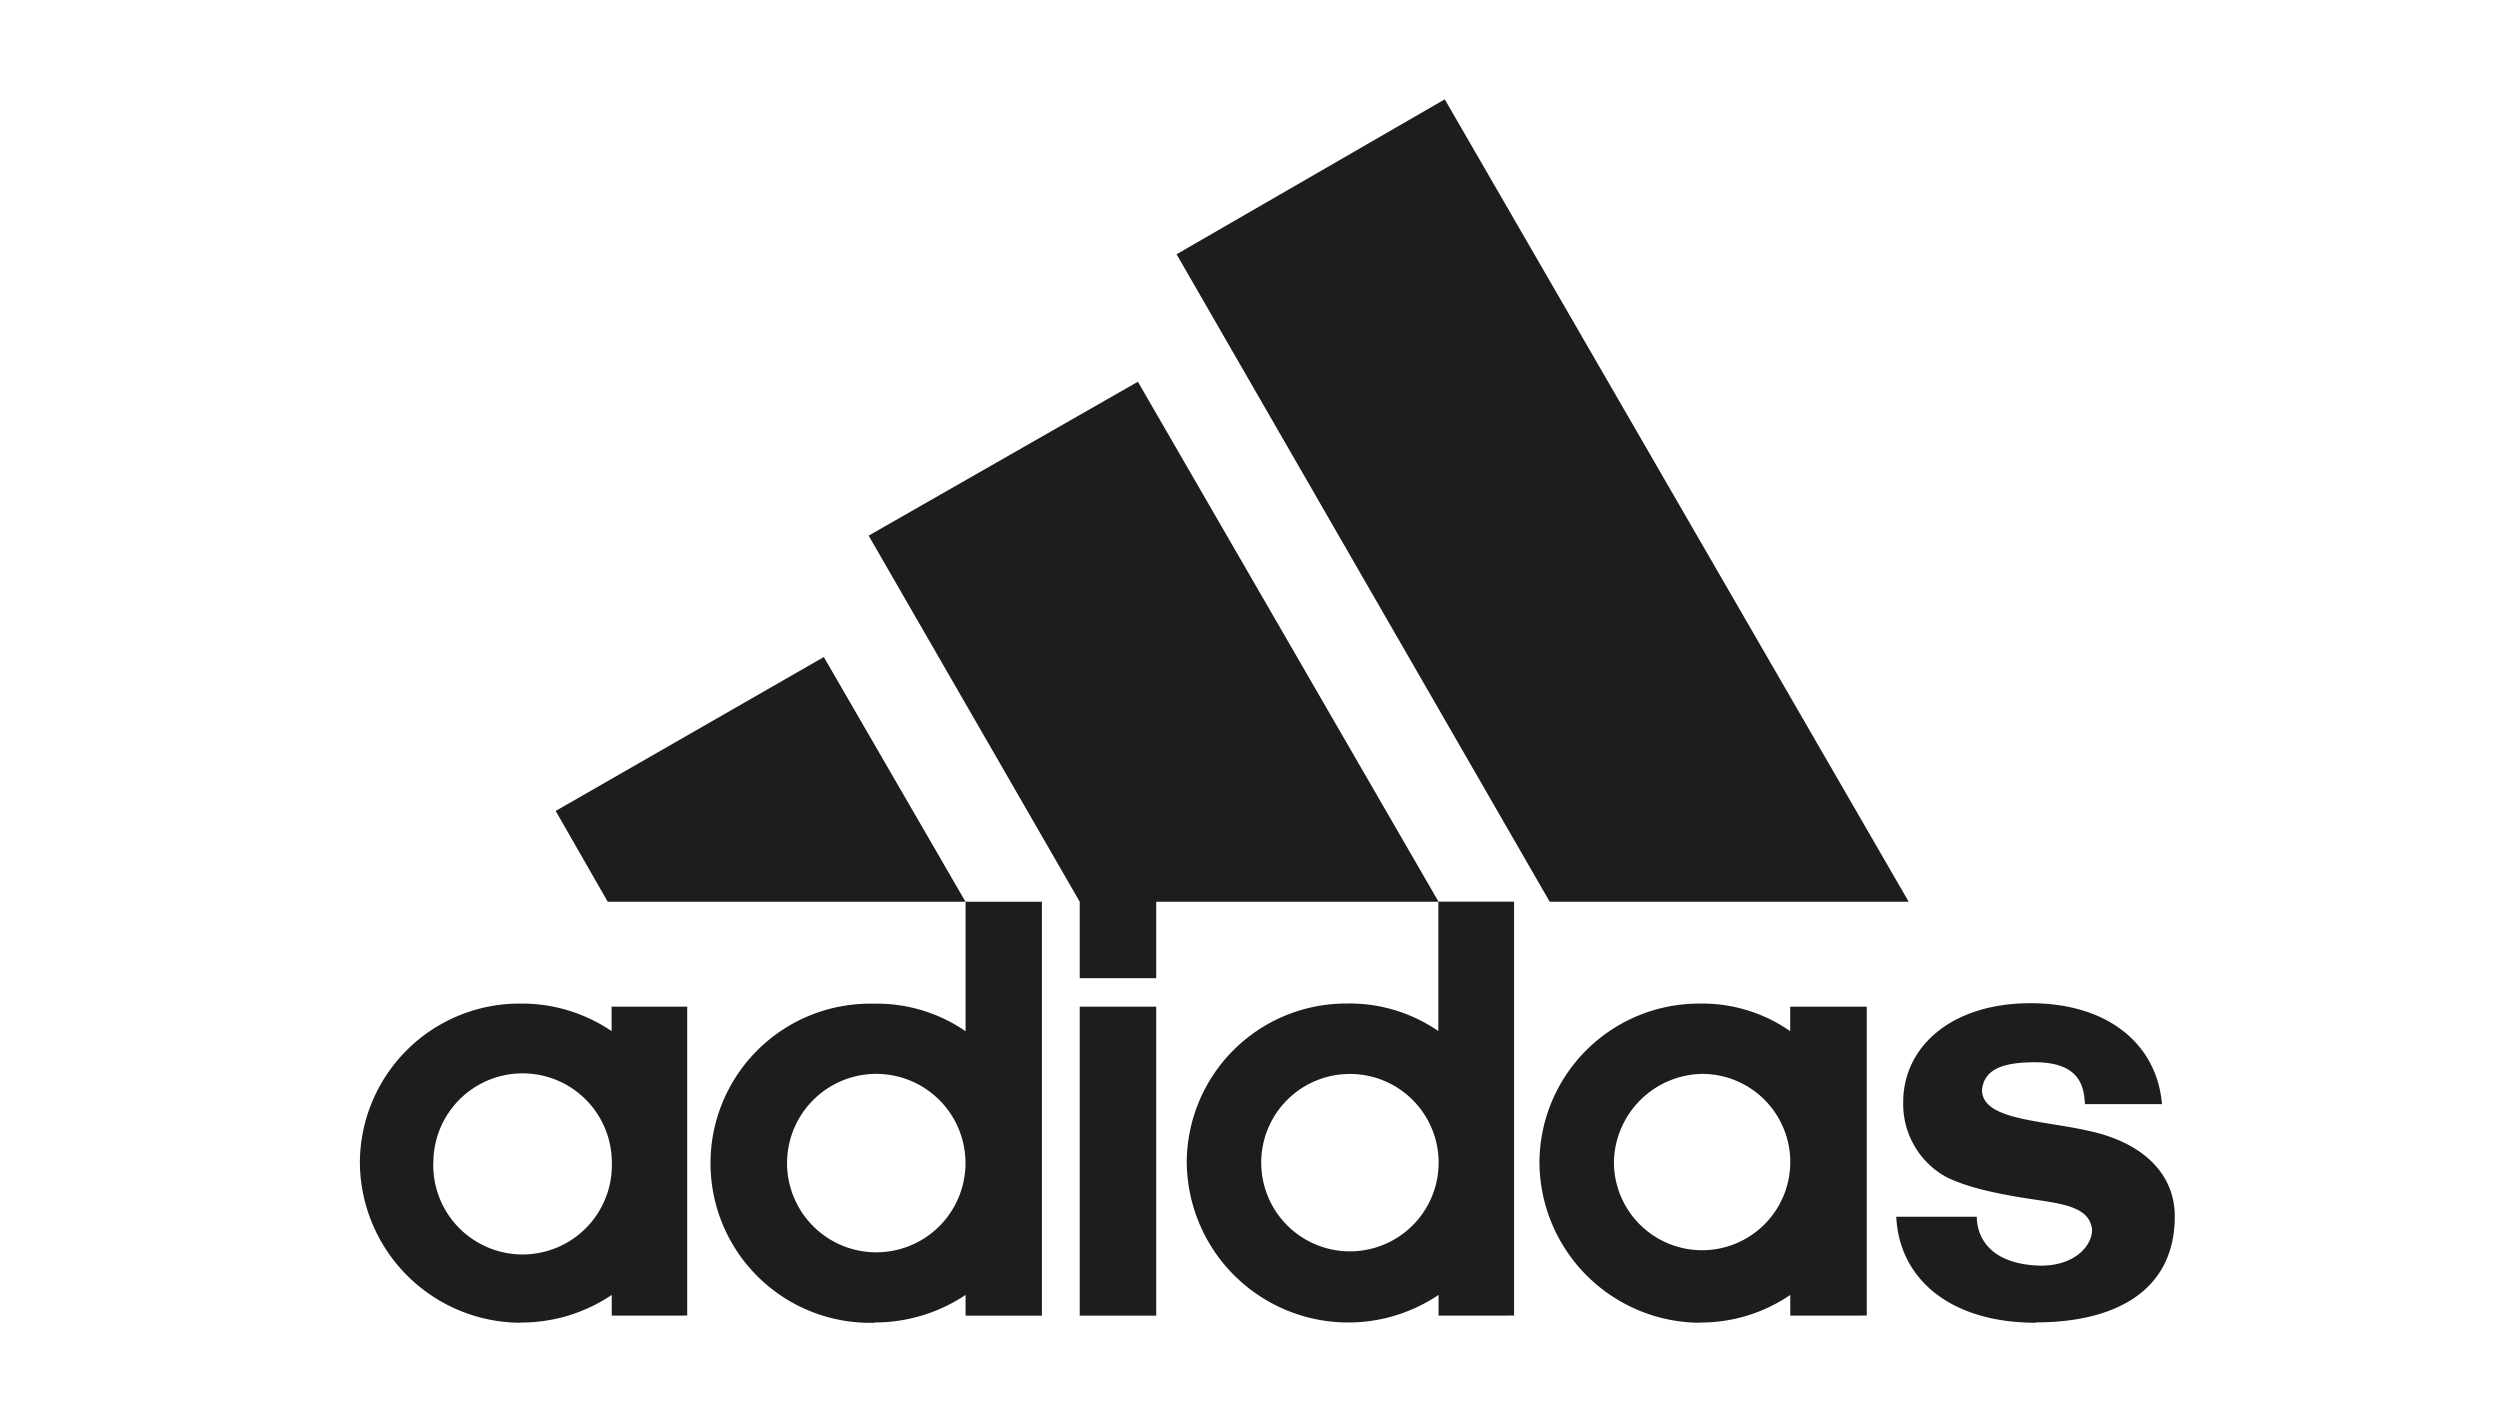
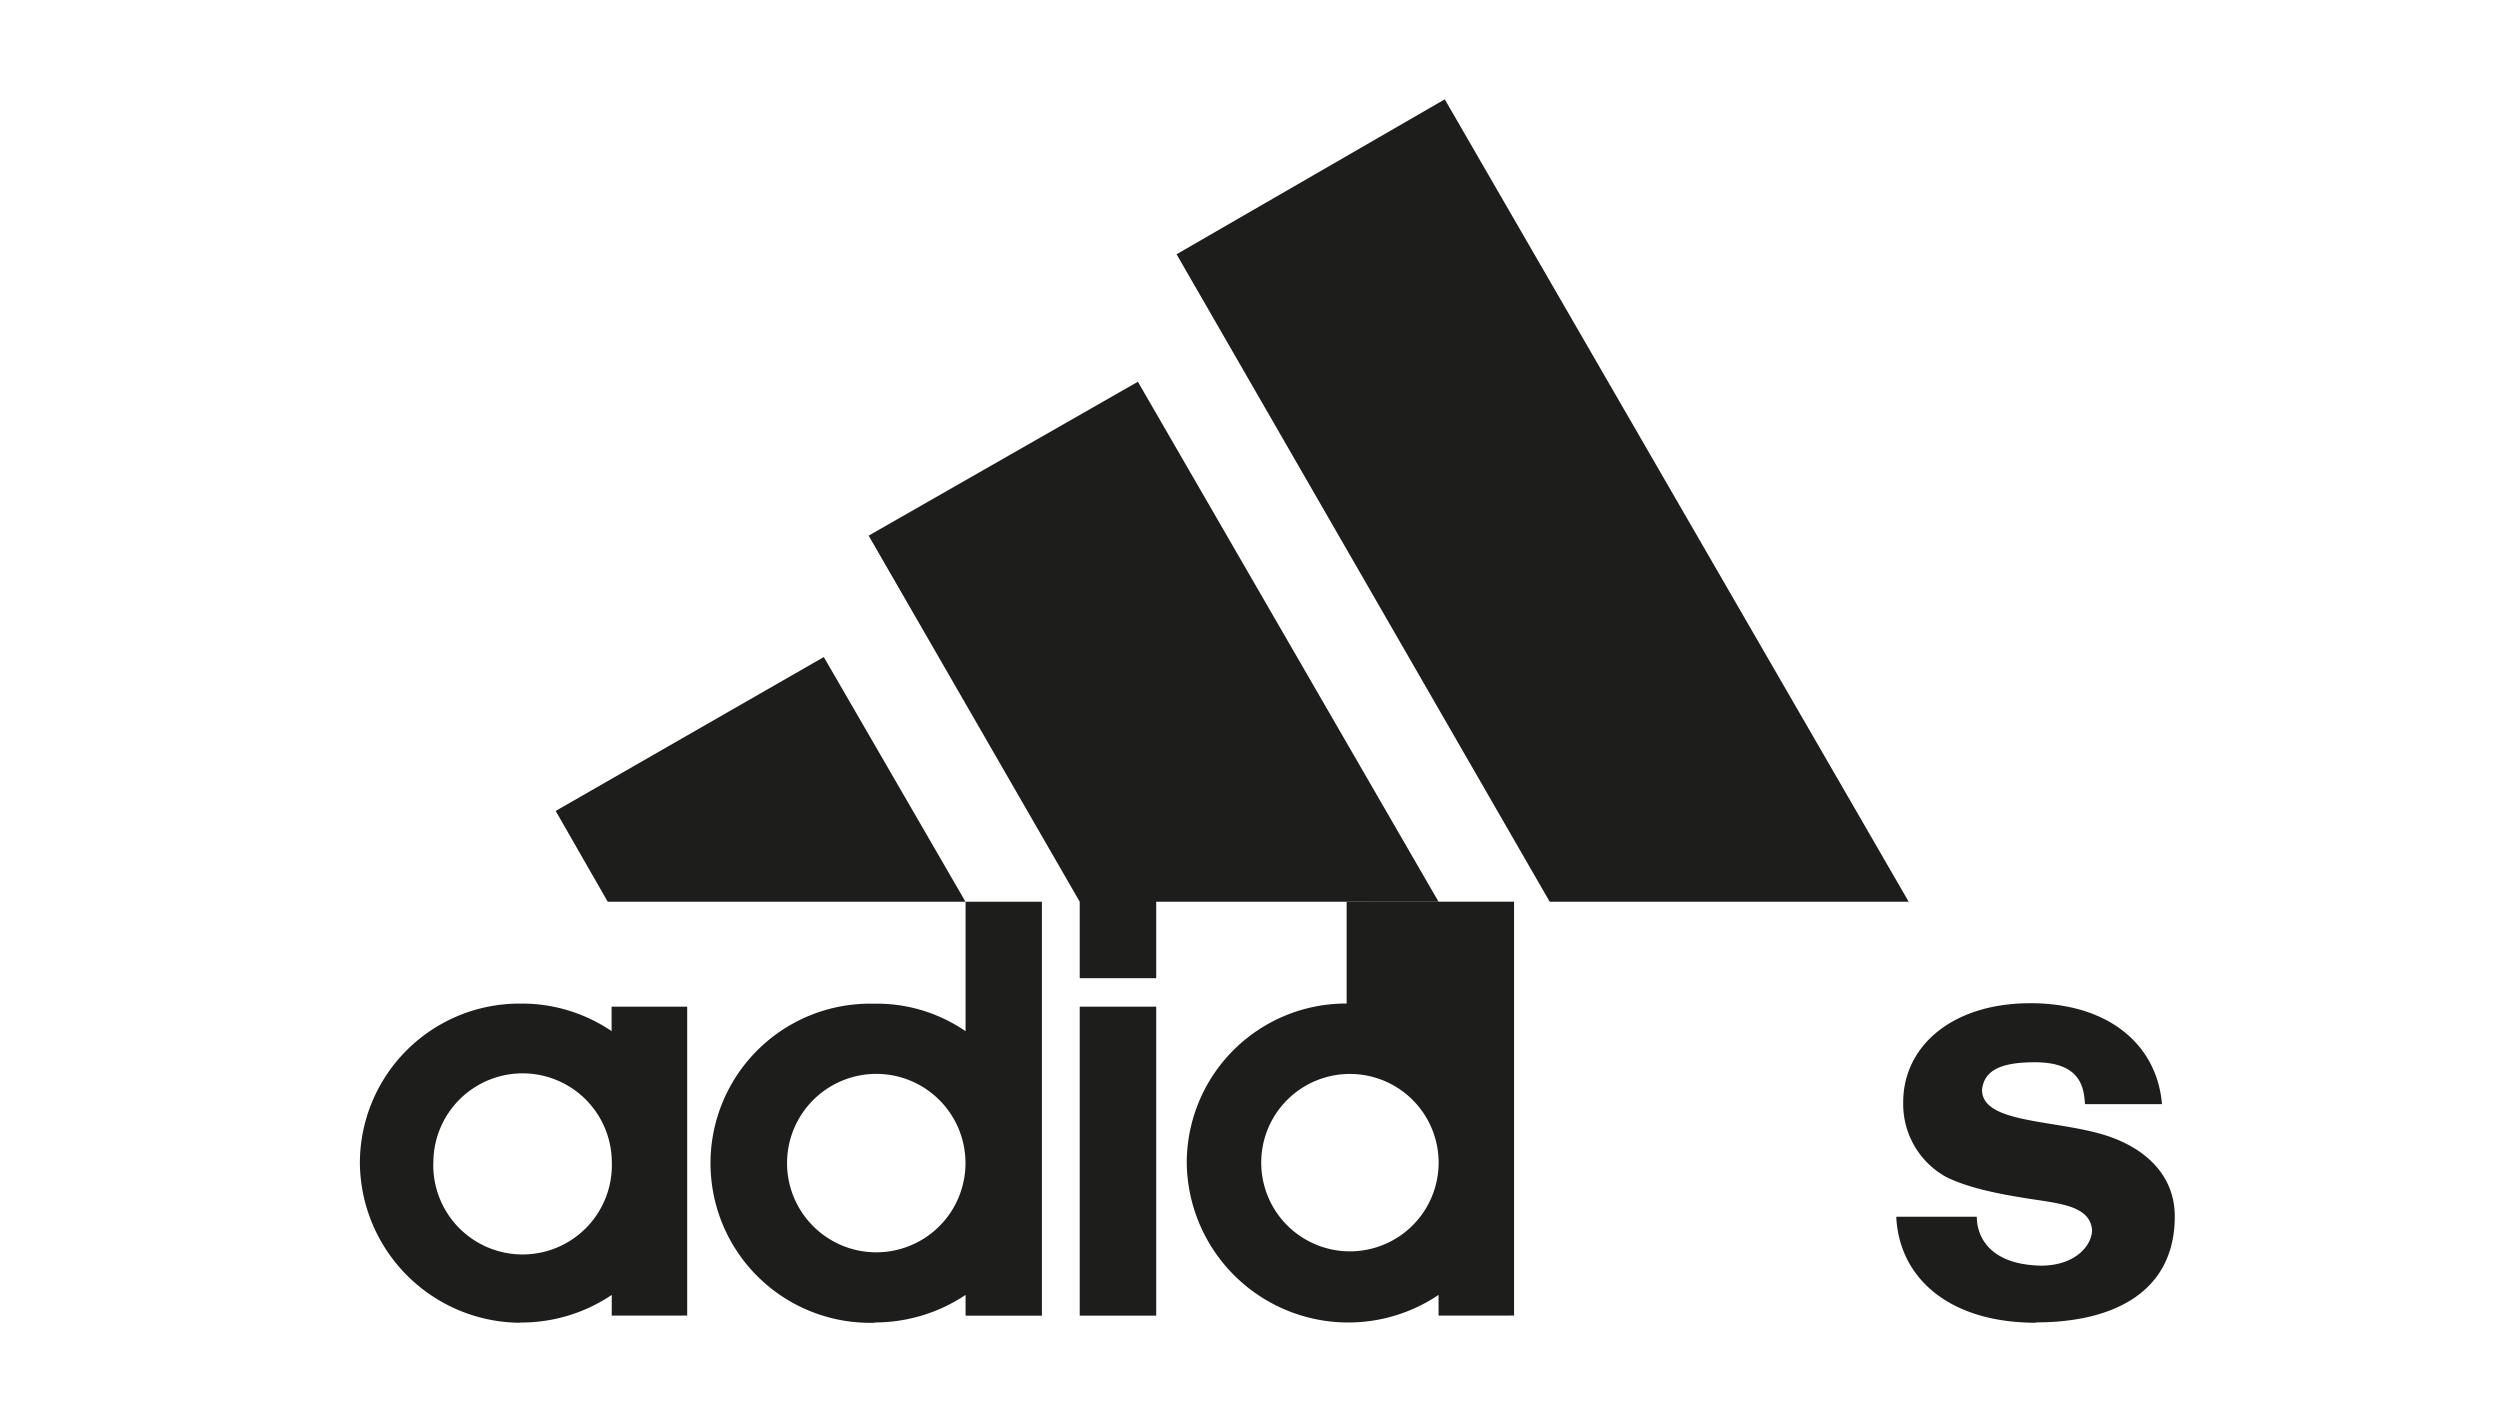
<svg xmlns="http://www.w3.org/2000/svg" id="Laag_1" data-name="Laag 1" viewBox="0 0 334 190">
  <defs>
    <style>.cls-1,.cls-2{fill:#1d1d1b;}.cls-2{fill-rule:evenodd;}</style>
  </defs>
  <path class="cls-1" d="M272,176.72c-11.45,0-18.26-5.85-18.66-14.16h10.76c0,2.58,1.64,6.39,8.57,6.53,4.62,0,6.83-2.73,6.83-4.77-.28-3.26-4.37-3.53-8.73-4.22s-8-1.49-10.77-2.86a11.11,11.11,0,0,1-5.73-10c0-7.36,6.4-13.21,17-13.21,10.34,0,16.89,5.45,17.57,13.48H278.55c-.13-2.17-.54-5.59-6.67-5.59-4.09,0-6.8.83-7.08,3.69,0,4.23,8.59,4,15.25,5.71,6.4,1.64,10.5,5.59,10.5,11.18,0,10.21-8.31,14.17-18.53,14.17Z" />
  <polygon class="cls-1" points="74.24 108.34 110.06 87.78 128.99 120.47 81.19 120.47 74.24 108.34 74.24 108.34" />
  <polygon class="cls-1" points="154.47 175.77 144.25 175.77 144.25 134.49 154.47 134.49 154.47 175.77 154.47 175.77" />
  <path class="cls-2" d="M57.89,155.32a11.93,11.93,0,1,0,23.85,0,11.92,11.92,0,0,0-23.84,0h0Zm11.54,21.4a21.55,21.55,0,0,1-21.35-21.4,21.32,21.32,0,0,1,21.37-21.24h0a21.32,21.32,0,0,1,12.26,3.68v-3.27H91.81v41.27H81.73V173a21.6,21.6,0,0,1-12.26,3.69h0Z" />
  <polygon class="cls-1" points="207.04 120.47 157.19 33.97 193.02 13.27 255 120.47 207.04 120.47 207.04 120.47" />
  <path class="cls-2" d="M105.15,155.32a11.92,11.92,0,1,0,12-11.85,11.93,11.93,0,0,0-12,11.85Zm11.72,21.4a21.32,21.32,0,1,1-.81-42.63h.81A20.91,20.91,0,0,1,129,137.77v-17.3h10.2v55.3H129V173a21.81,21.81,0,0,1-12.12,3.68Z" />
  <polygon class="cls-1" points="116.05 71.56 152.02 51 192.19 120.47 154.47 120.47 154.47 130.69 144.25 130.69 144.25 120.47 116.05 71.56 116.05 71.56" />
-   <path class="cls-2" d="M215.62,155.32a11.78,11.78,0,1,0,11.85-11.85,12,12,0,0,0-11.85,11.85Zm11.45,21.4a21.55,21.55,0,0,1-21.4-21.4,21.32,21.32,0,0,1,21.39-21.24h0a20.55,20.55,0,0,1,12.11,3.68v-3.27H249.4v41.27H239.18V173a21.18,21.18,0,0,1-12.11,3.69Z" />
-   <path class="cls-2" d="M168.5,155.32a11.85,11.85,0,1,0,11.85-11.84,11.84,11.84,0,0,0-11.85,11.84Zm23.69-34.86h10.09v55.3H192.19V173a21.58,21.58,0,0,1-33.64-17.69,21.29,21.29,0,0,1,21.36-21.24h0a20.9,20.9,0,0,1,12.25,3.68V120.47h0Z" />
+   <path class="cls-2" d="M168.5,155.32a11.85,11.85,0,1,0,11.85-11.84,11.84,11.84,0,0,0-11.85,11.84Zm23.69-34.86h10.09v55.3H192.19V173a21.58,21.58,0,0,1-33.64-17.69,21.29,21.29,0,0,1,21.36-21.24h0V120.47h0Z" />
</svg>